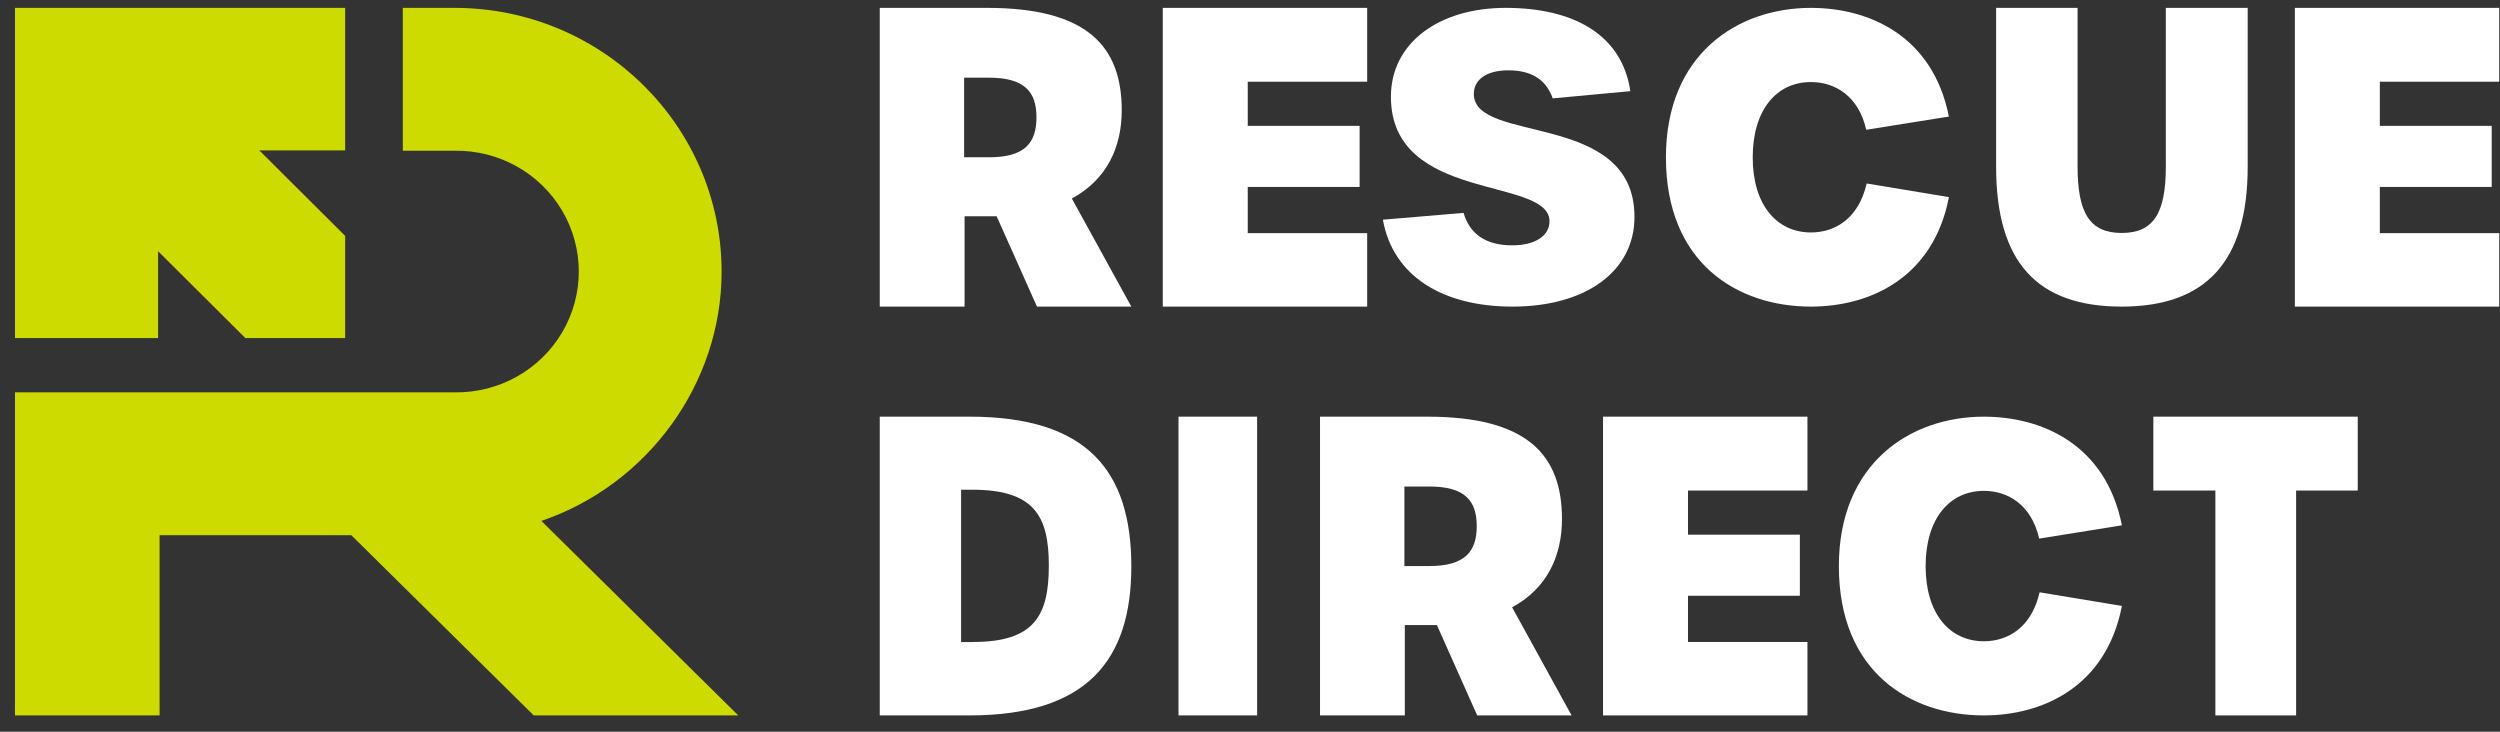
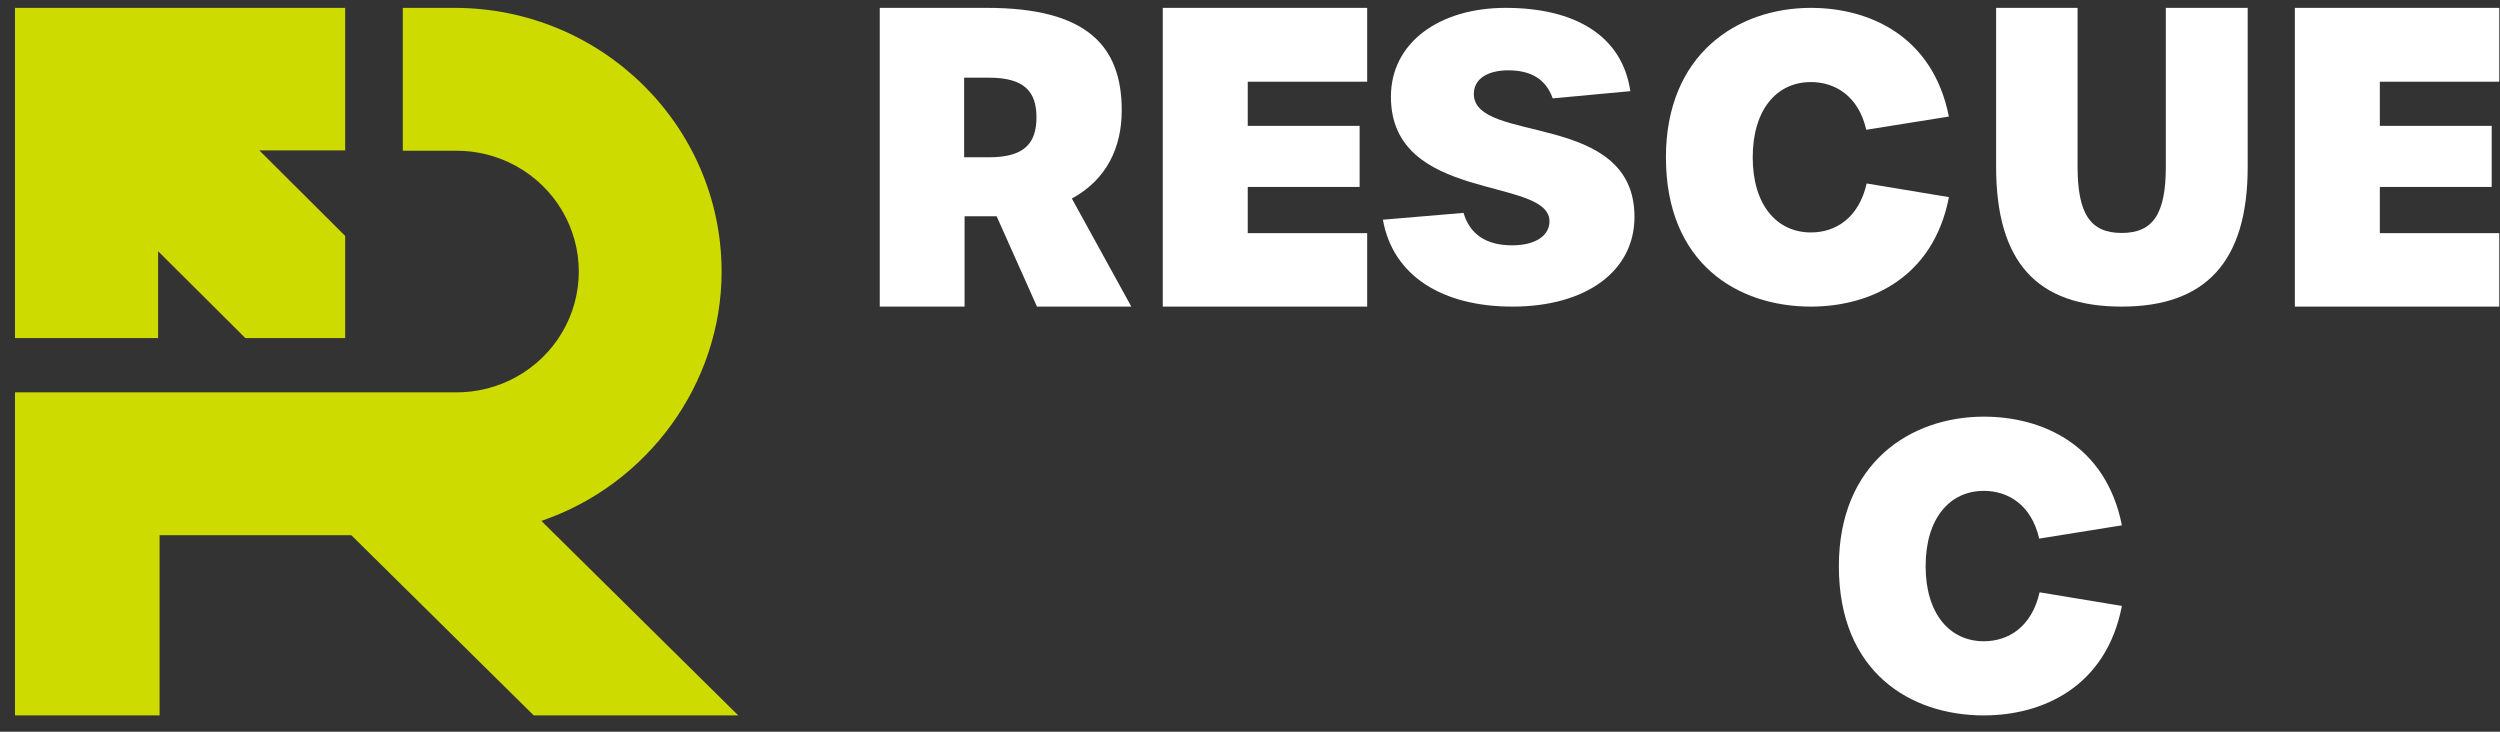
<svg xmlns="http://www.w3.org/2000/svg" width="164px" height="48px" viewBox="0 0 164 48" version="1.1">
  <rect x="0" y="0" width="164" height="48" fill="#333333" stroke="none" />
  <title>MoonArtboard 4 copy 2</title>
  <g id="Style-Tiles" stroke="none" stroke-width="1" fill="none" fill-rule="evenodd">
    <g id="Rescue-Direct-Style-Tile-_ReverseHeader" transform="translate(-35, -63)" fill-rule="nonzero">
      <g id="MoonArtboard-4-copy-2" transform="translate(35, 63)">
        <polygon id="Path" fill="#CDDB00" points="0.983 22.176 10.372 22.176 10.372 16.481 16.093 22.176 22.643 22.176 22.643 15.475 17.012 9.867 22.643 9.867 22.643 0.516 0.983 0.516" />
        <path d="M47.338,17.814 C47.327,8.265 39.494,0.526 29.828,0.516 L26.424,0.516 L26.424,9.888 L29.828,9.888 C32.722,9.845 35.415,11.347 36.874,13.816 C38.334,16.286 38.334,19.341 36.874,21.81 C35.415,24.279 32.722,25.781 29.828,25.739 L0.983,25.739 L0.983,46.931 L10.469,46.931 L10.469,35.111 L23.047,35.111 L35.013,46.931 L48.429,46.931 L35.513,34.171 C42.508,31.789 47.338,25.156 47.338,17.814 Z" id="Path" fill="#CDDB00" />
        <path d="M63.276,14.187 L65.379,14.187 L68.026,20.113 L74.215,20.113 L70.313,13.024 C72.603,11.779 73.586,9.669 73.586,7.233 C73.586,3.011 71.294,0.516 64.748,0.516 L57.712,0.516 L57.712,20.113 L63.276,20.113 L63.276,14.187 Z M63.247,5.096 L64.883,5.096 C67.202,5.096 67.992,6.016 67.992,7.692 C67.992,9.398 67.202,10.318 64.883,10.318 L63.247,10.318 L63.247,5.096 Z" id="Shape" fill="#FFFFFF" />
        <polygon id="Path" fill="#FFFFFF" points="89.687 15.295 81.852 15.295 81.852 12.263 89.191 12.263 89.191 8.257 81.852 8.257 81.852 5.36 89.687 5.36 89.687 0.516 76.278 0.516 76.278 20.113 89.687 20.113" />
        <path d="M99.196,16.094 C97.479,16.094 96.417,15.358 96.009,13.965 L90.719,14.412 C91.373,18.116 94.64,20.113 99.215,20.113 C104.063,20.113 107.222,17.775 107.222,14.228 C107.222,7.241 96.683,9.473 96.683,6.164 C96.683,5.192 97.558,4.614 98.944,4.614 C100.468,4.614 101.422,5.217 101.858,6.453 L106.95,5.98 C106.413,2.329 103.309,0.516 98.769,0.516 C94.411,0.516 91.244,2.801 91.244,6.348 C91.244,13.283 101.511,11.581 101.646,14.465 C101.674,15.462 100.72,16.094 99.196,16.094 Z" id="Path" fill="#FFFFFF" />
        <path d="M118.797,20.113 C122.617,20.113 126.816,18.272 127.851,12.931 L122.454,12.036 C121.931,14.324 120.394,15.249 118.797,15.249 C116.55,15.249 114.978,13.433 114.978,10.329 C114.978,7.198 116.545,5.383 118.797,5.383 C120.364,5.383 121.914,6.278 122.427,8.513 L127.847,7.646 C126.79,2.33 122.591,0.516 118.794,0.516 C113.971,0.516 109.285,3.559 109.285,10.322 C109.285,17.271 113.975,20.113 118.797,20.113 Z" id="Path" fill="#FFFFFF" />
        <path d="M139.183,20.113 C144.71,20.113 147.448,17.149 147.448,10.958 L147.448,0.516 L142.078,0.516 L142.078,10.932 C142.078,14 141.263,15.282 139.183,15.282 C137.103,15.282 136.288,14 136.288,10.904 L136.288,0.516 L130.945,0.516 L130.945,10.932 C130.945,17.204 133.631,20.113 139.183,20.113 Z" id="Path" fill="#FFFFFF" />
        <polygon id="Path" fill="#FFFFFF" points="163.951 15.295 156.117 15.295 156.117 12.263 163.455 12.263 163.455 8.257 156.117 8.257 156.117 5.36 163.951 5.36 163.951 0.516 150.542 0.516 150.542 20.113 163.951 20.113" />
-         <path d="M63.602,27.333 L57.712,27.333 L57.712,46.931 L63.602,46.931 C71.312,46.931 74.215,43.304 74.215,37.159 C74.215,30.88 71.312,27.333 63.602,27.333 Z M63.839,42.118 L63.047,42.118 L63.047,32.125 L63.785,32.125 C67.857,32.125 68.803,33.865 68.803,37.105 C68.803,40.38 67.852,42.113 63.839,42.113 L63.839,42.118 Z" id="Shape" fill="#FFFFFF" />
-         <rect id="Rectangle" fill="#FFFFFF" x="77.31" y="27.333" width="5.157" height="19.597" />
-         <path d="M102.465,34.047 C102.465,29.824 100.175,27.333 93.629,27.333 L86.593,27.333 L86.593,46.931 L92.157,46.931 L92.157,41.003 L94.26,41.003 L96.904,46.931 L103.096,46.931 L99.195,39.839 C101.484,38.601 102.465,36.482 102.465,34.047 Z M93.766,37.133 L92.129,37.133 L92.129,31.915 L93.766,31.915 C96.082,31.915 96.875,32.835 96.875,34.513 C96.875,36.192 96.082,37.133 93.766,37.133 Z" id="Shape" fill="#FFFFFF" />
-         <polygon id="Path" fill="#FFFFFF" points="110.732 39.081 118.071 39.081 118.071 35.075 110.732 35.075 110.732 32.179 118.568 32.179 118.568 27.333 105.159 27.333 105.159 46.931 118.568 46.931 118.568 42.113 110.732 42.113" />
        <path d="M139.197,34.461 C138.141,29.149 133.939,27.333 130.142,27.333 C125.318,27.333 120.63,30.384 120.63,37.146 C120.63,44.089 125.318,46.931 130.142,46.931 C133.962,46.931 138.162,45.088 139.197,39.749 L133.798,38.855 C133.276,41.143 131.738,42.066 130.142,42.066 C127.892,42.066 126.321,40.251 126.321,37.147 C126.321,34.017 127.888,32.201 130.142,32.201 C131.709,32.201 133.257,33.096 133.772,35.332 L139.197,34.461 Z" id="Path" fill="#FFFFFF" />
-         <polygon id="Path" fill="#FFFFFF" points="150.625 32.179 154.668 32.179 154.668 27.333 141.259 27.333 141.259 32.179 145.329 32.179 145.329 46.931 150.625 46.931" />
      </g>
    </g>
  </g>
</svg>